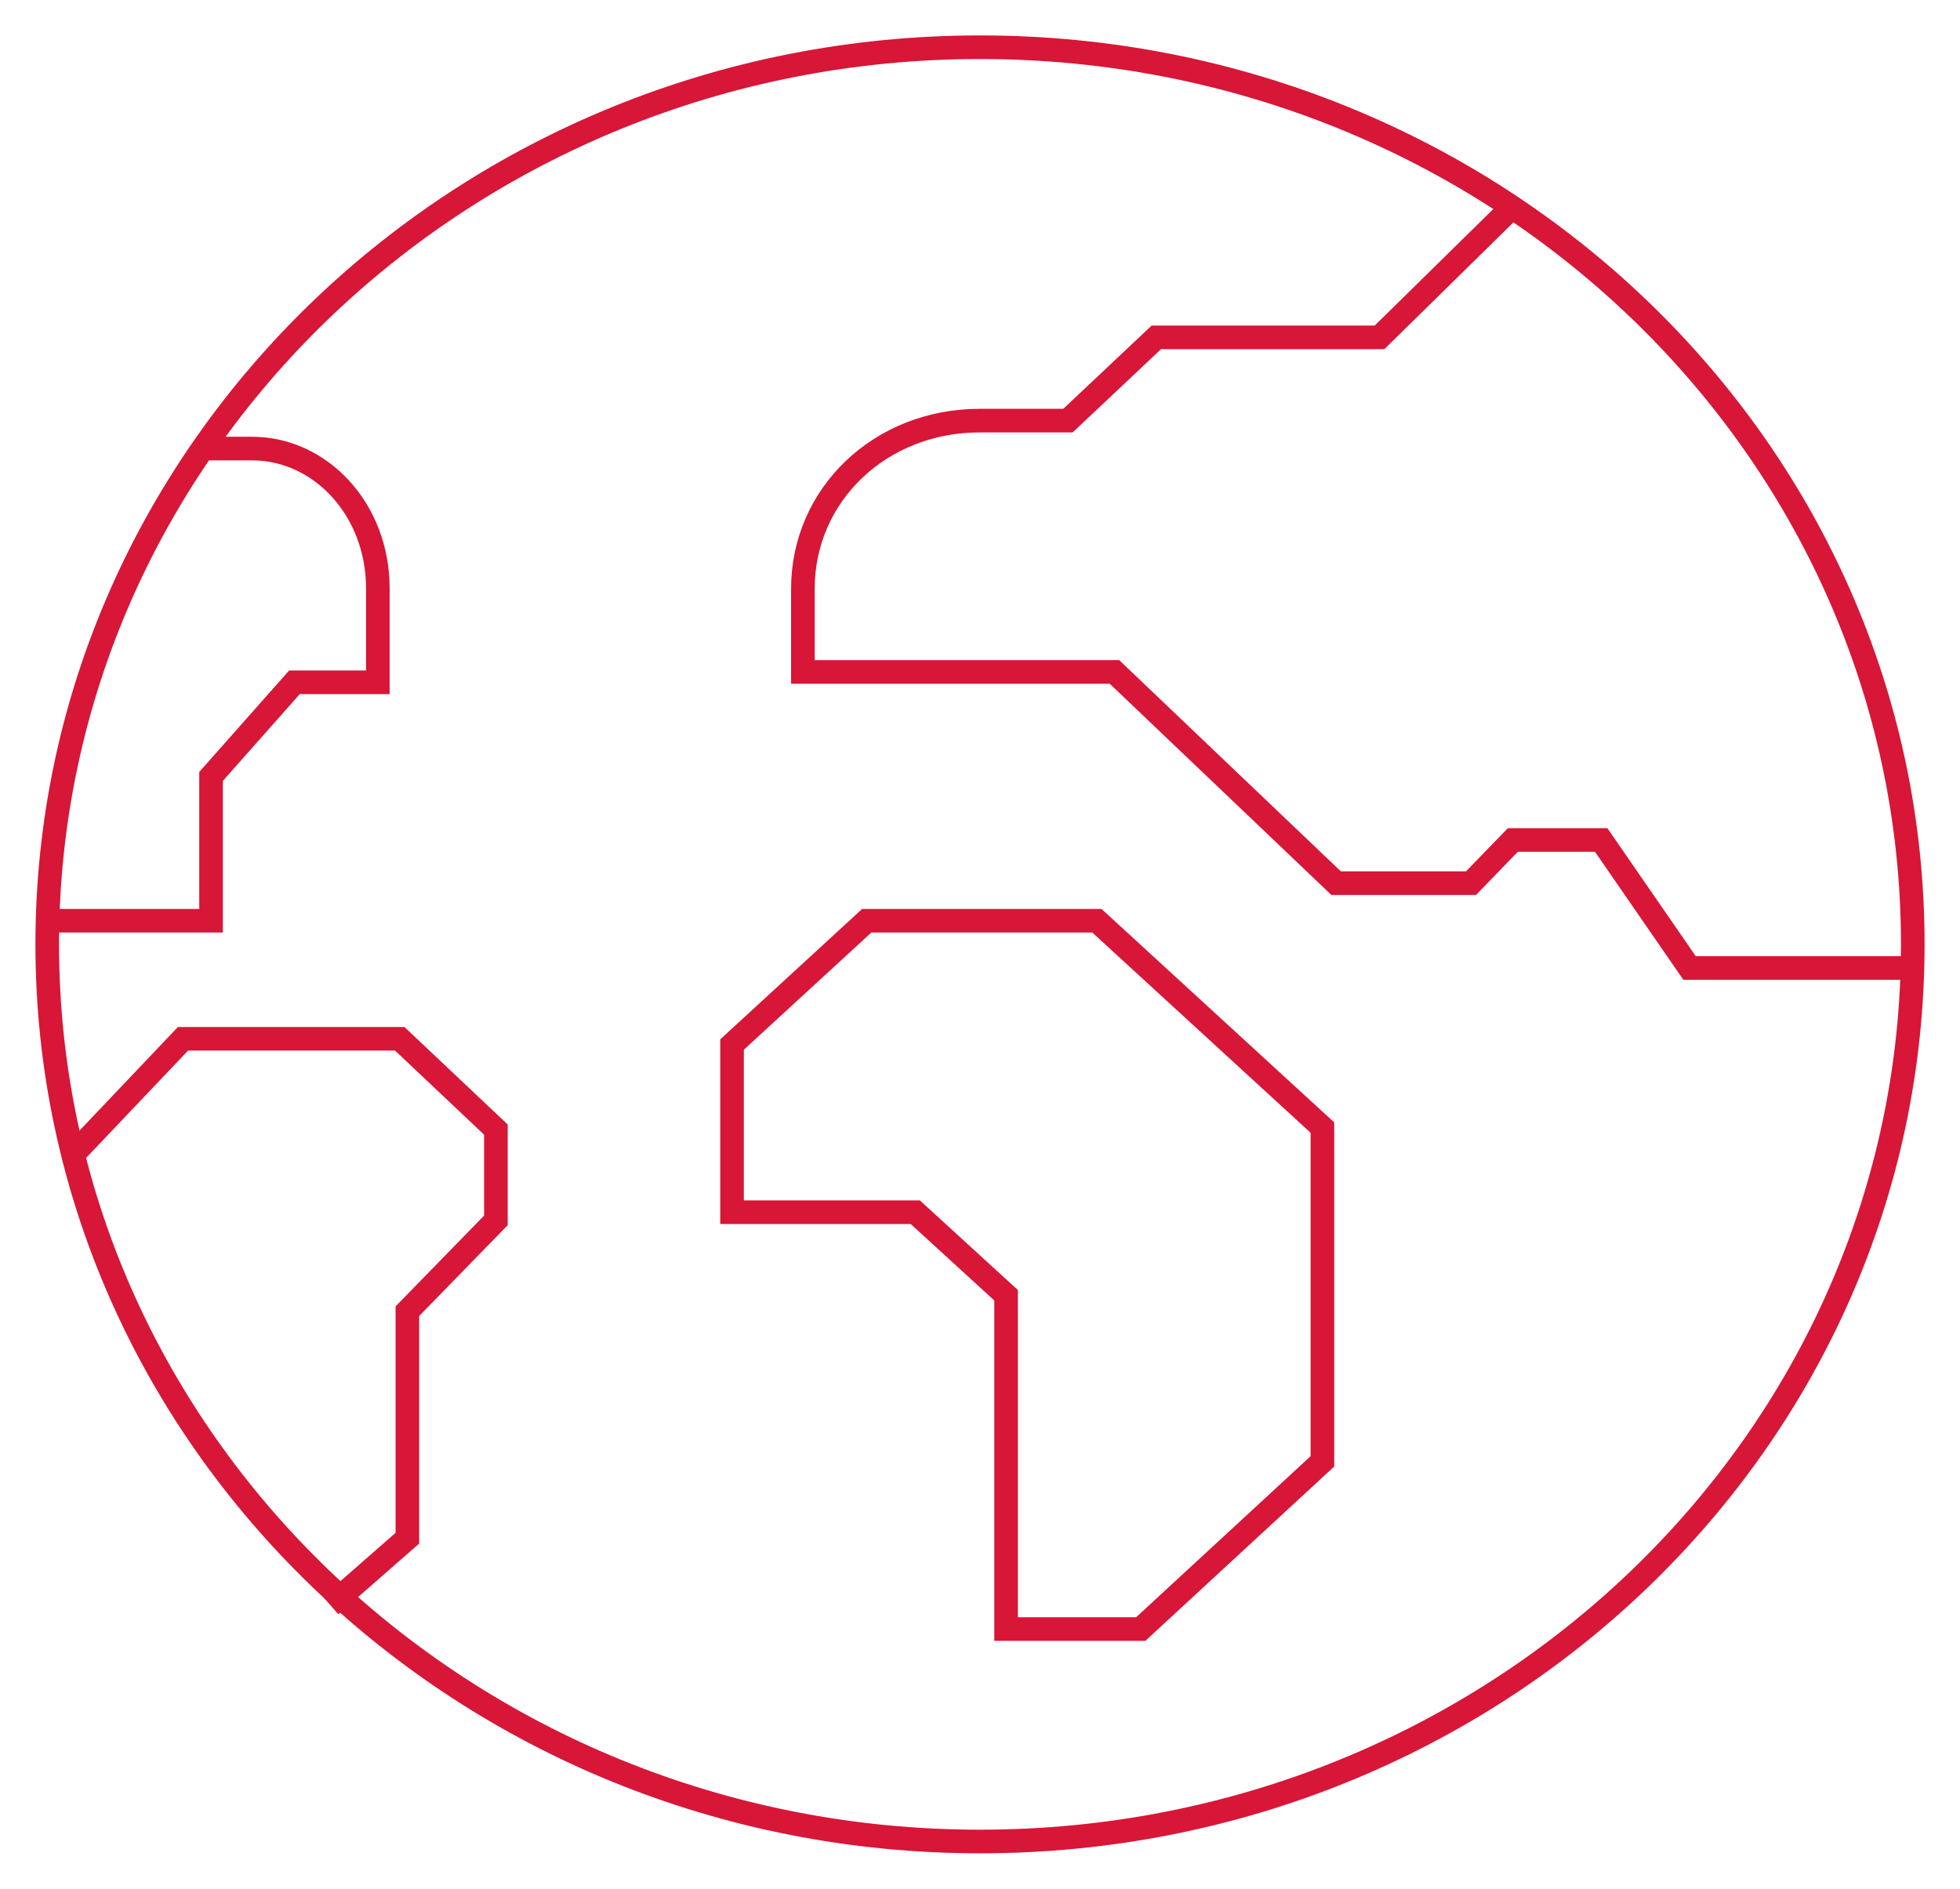
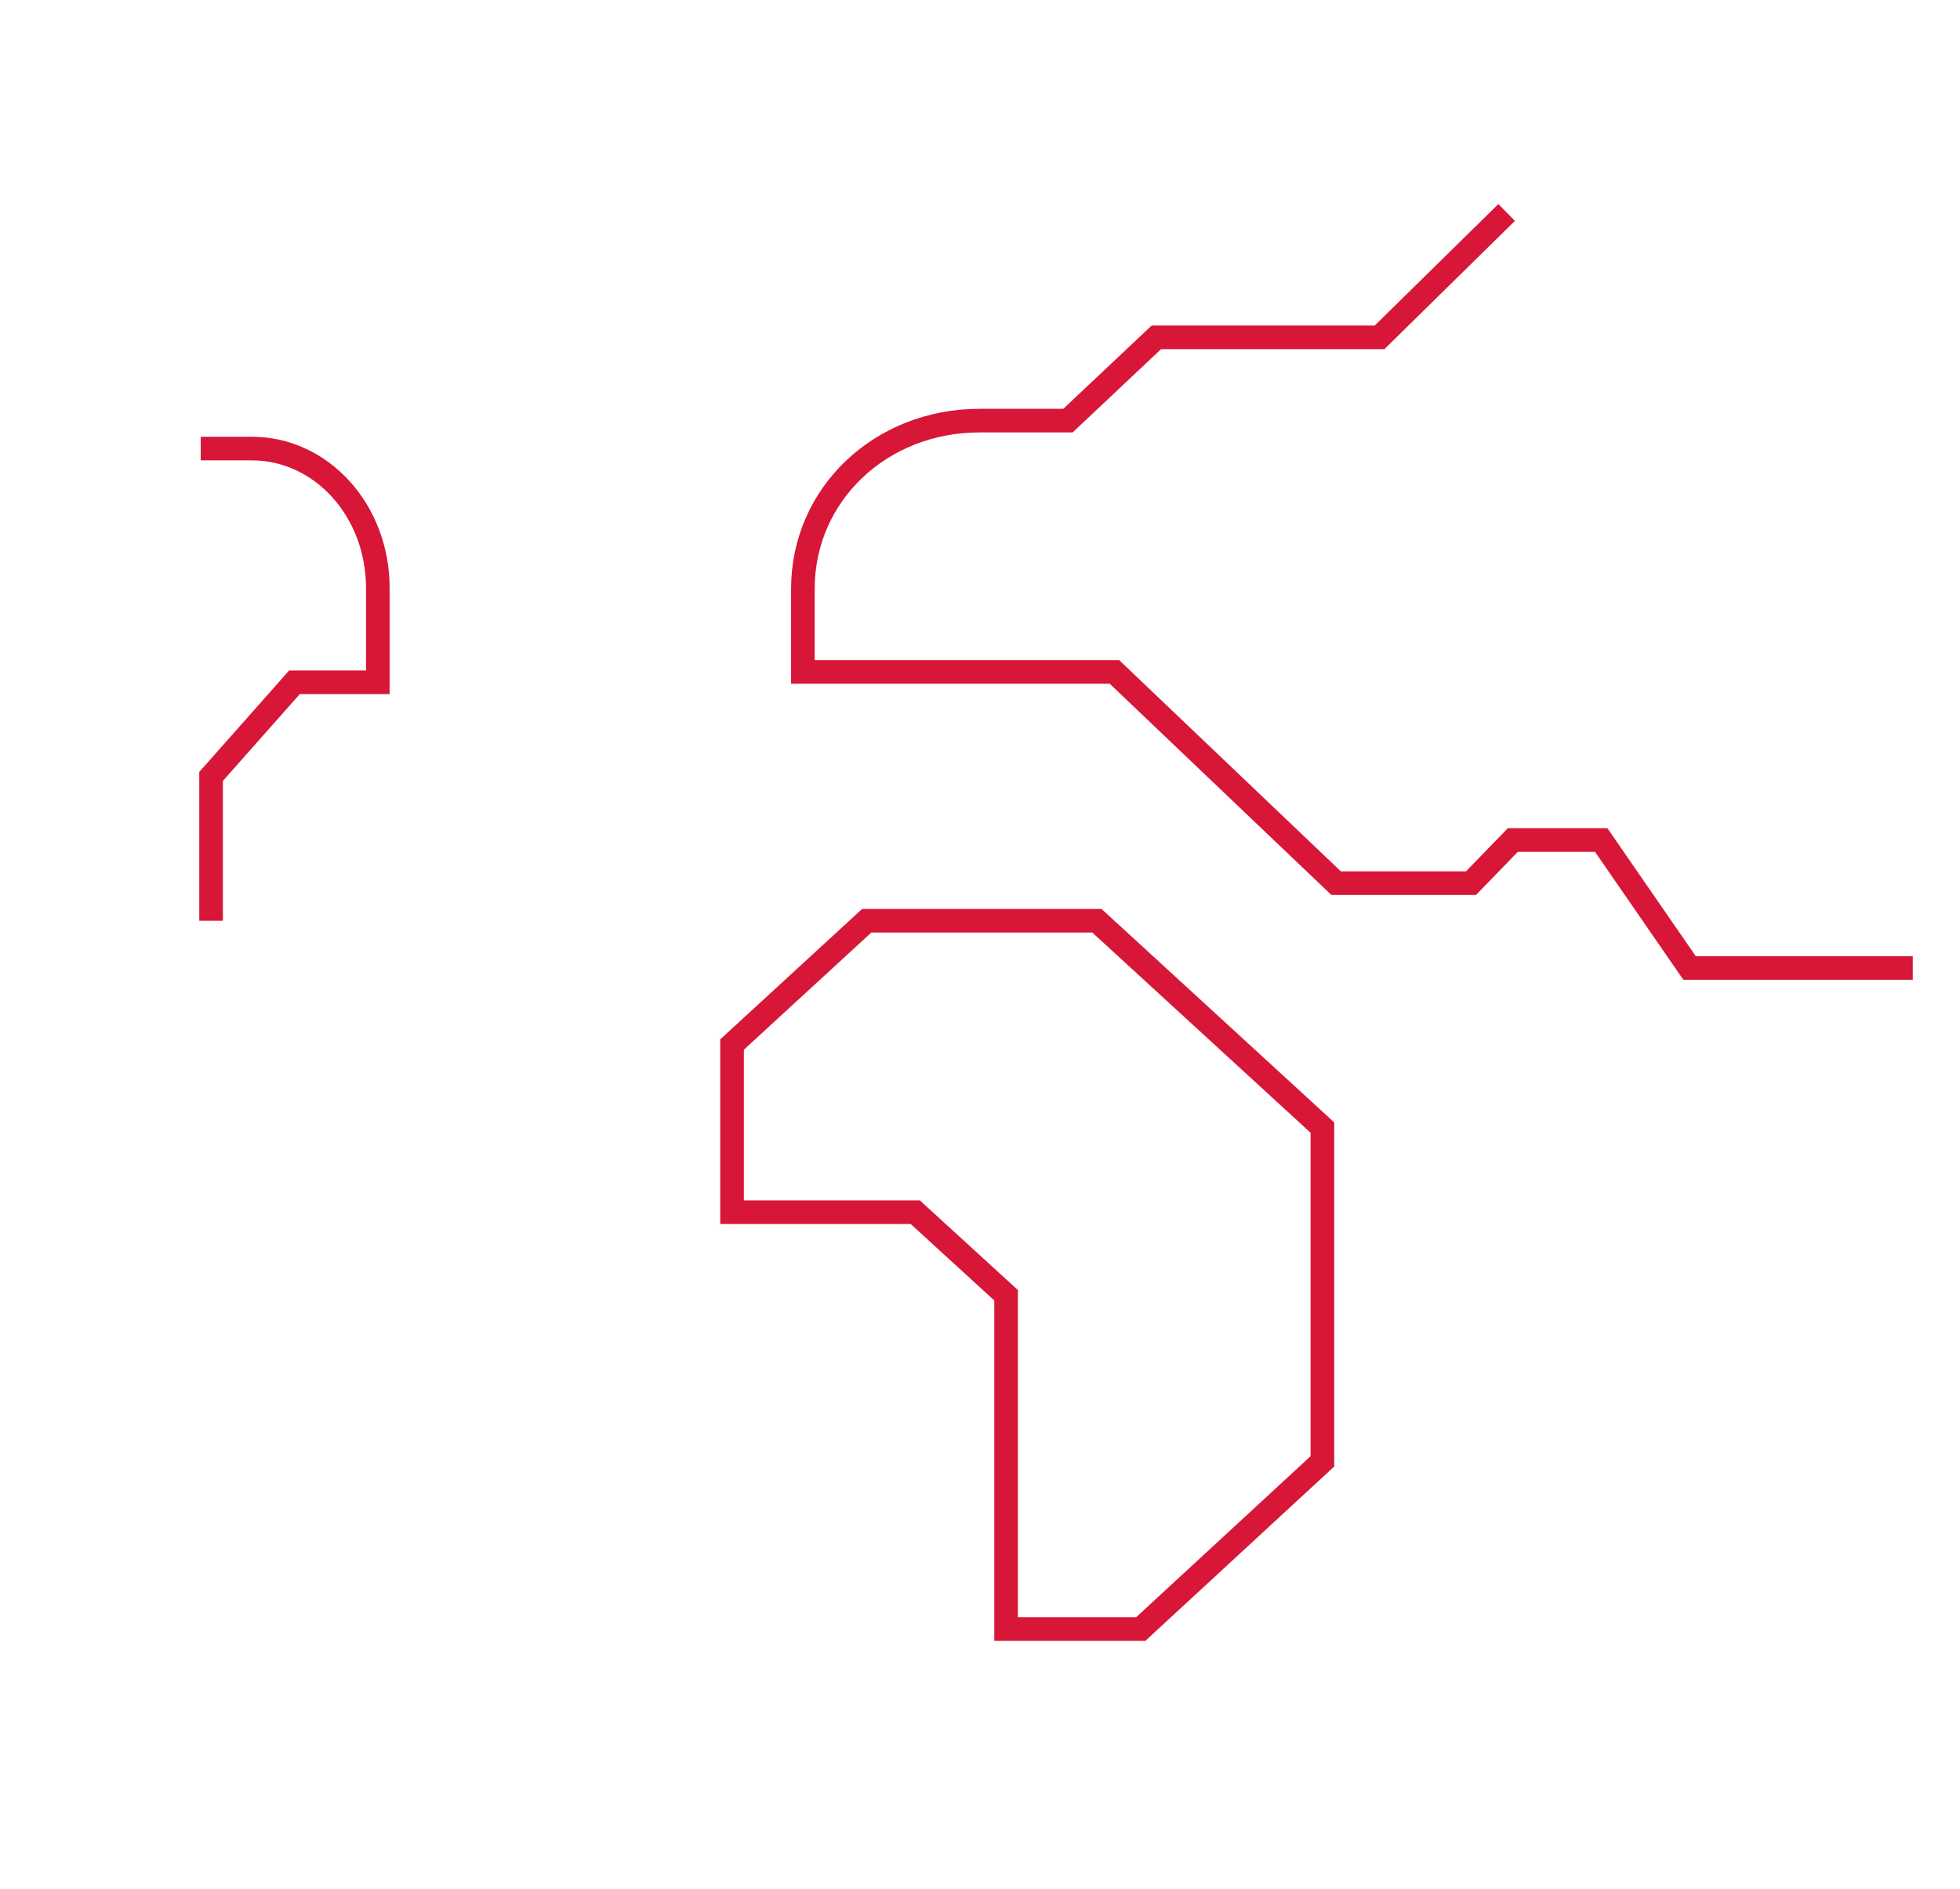
<svg xmlns="http://www.w3.org/2000/svg" width="83" height="80" viewBox="0 0 83 80" fill="none">
-   <path d="M8.5 19H10.673C13.584 19 16 21.591 16 24.914V28.9H12.469L8.938 32.887V39H2" stroke="#D71638" stroke-miterlimit="10" />
-   <path d="M14 68L17.251 65.154V55.538L21 51.692V47.846L16.928 44H7.749L3 49" stroke="#D71638" stroke-miterlimit="10" />
+   <path d="M8.5 19H10.673C13.584 19 16 21.591 16 24.914V28.9H12.469L8.938 32.887V39" stroke="#D71638" stroke-miterlimit="10" />
  <path d="M81 41H71.547L67.806 35.58H64.064L62.292 37.408H56.581L47.194 28.461H34V24.935C34 20.951 37.282 17.816 41.483 17.816H45.225L48.967 14.29H58.419L63.802 9" stroke="#D71638" stroke-miterlimit="10" />
  <path d="M48.308 69H42.605V54.863L38.759 51.345H31V44.243L36.703 39H46.451L56 47.761V61.898L48.308 69Z" stroke="#D71638" stroke-miterlimit="10" />
-   <path d="M2 40C2 19.048 19.687 2 41.5 2C63.313 2 81 18.983 81 40C81 61.017 63.313 78 41.5 78C19.687 78 2 60.952 2 40Z" stroke="#D71638" stroke-miterlimit="10" />
</svg>